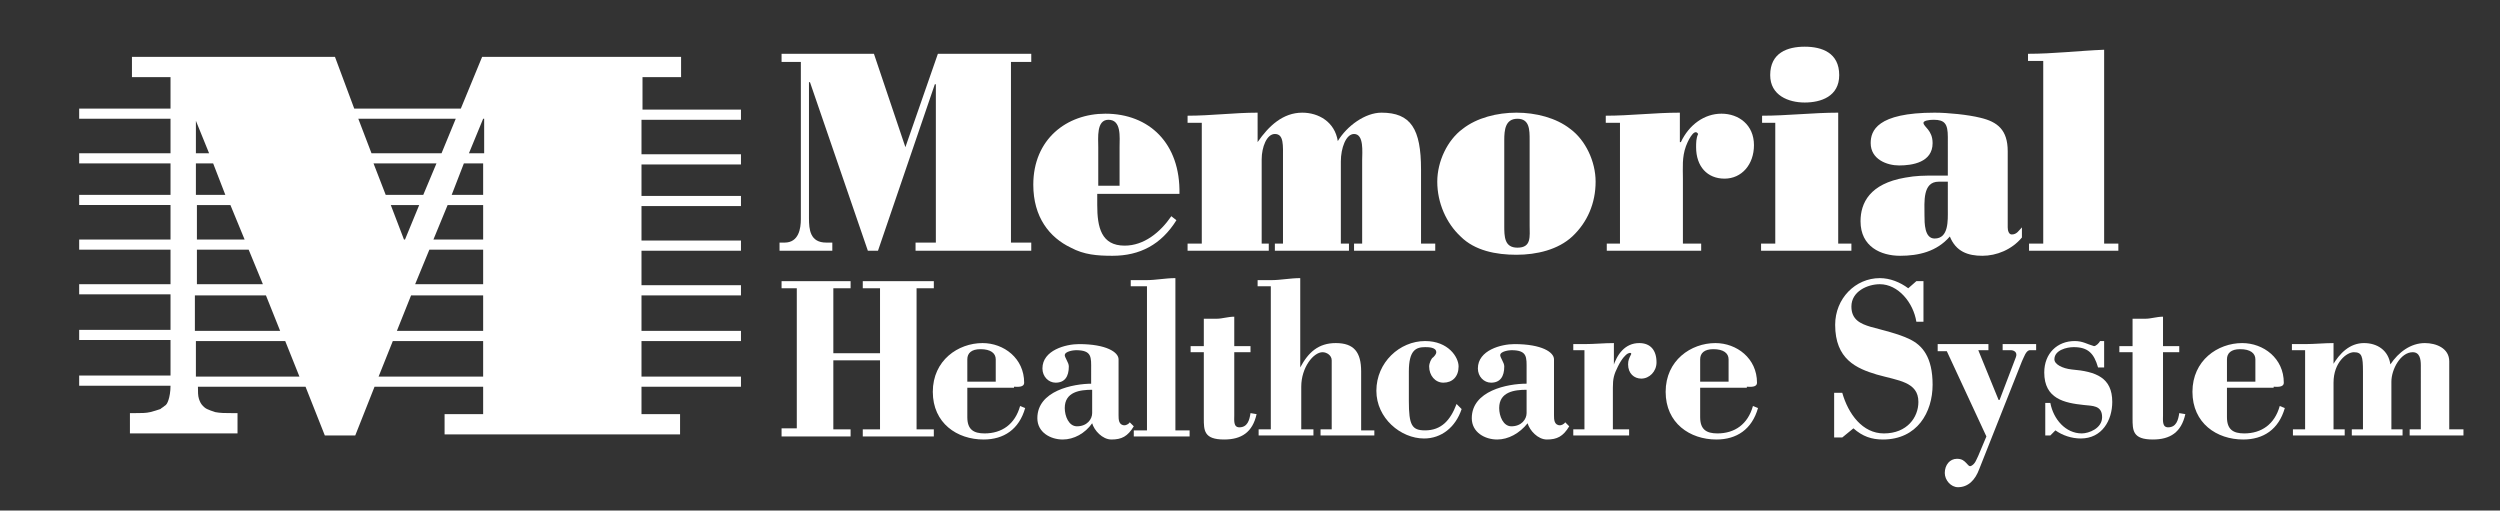
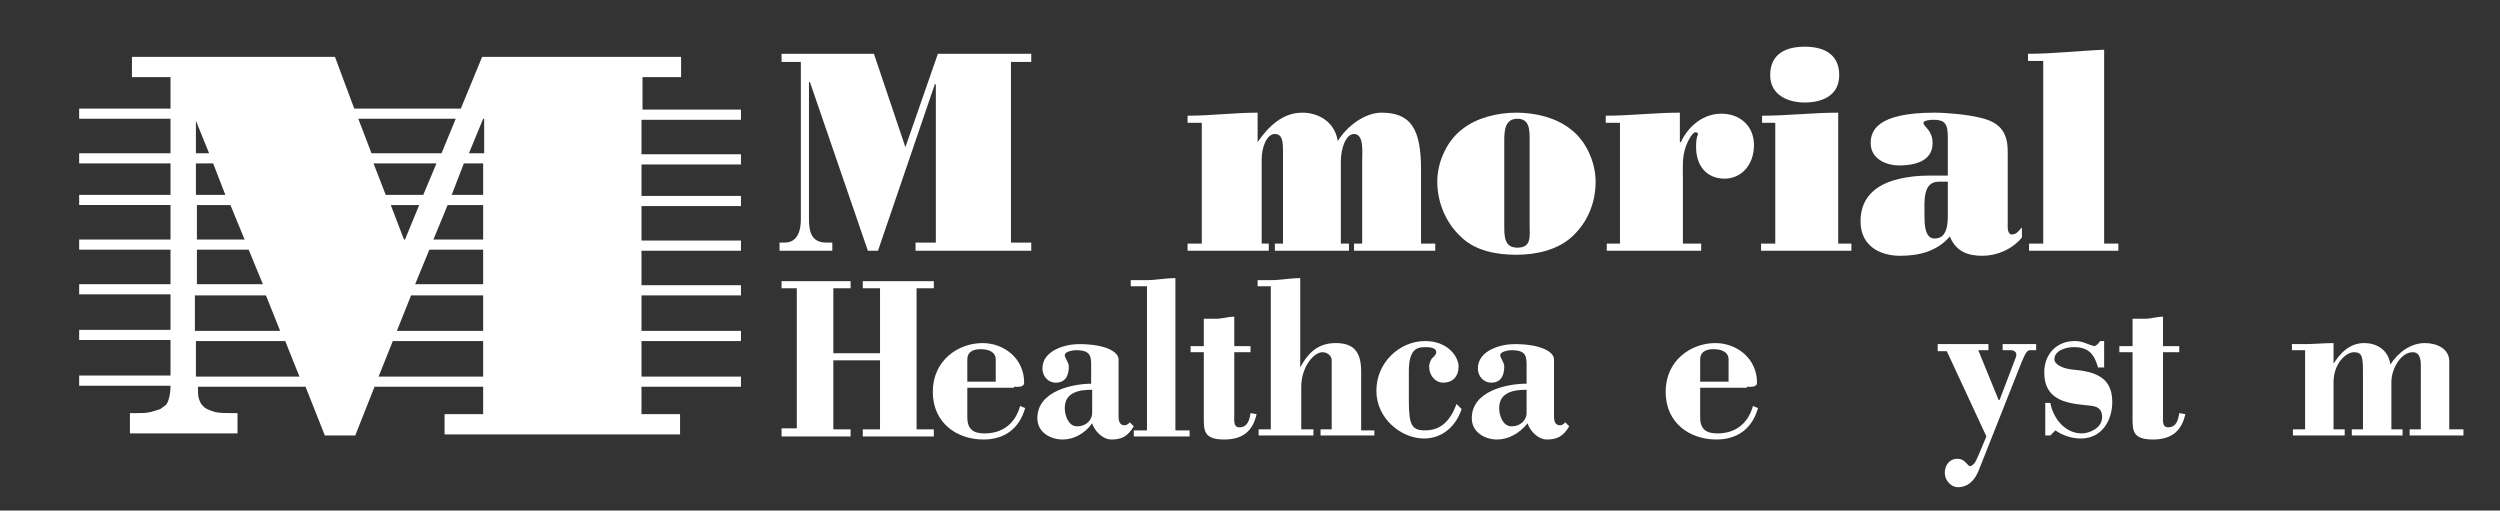
<svg xmlns="http://www.w3.org/2000/svg" version="1.1" id="Layer_1" x="0px" y="0px" viewBox="0 0 246.3 50.3" style="enable-background:new 0 0 246.3 50.3;" xml:space="preserve">
  <rect x="0" y="0" width="246.3" height="50.3" fill="#333333" stroke="none" />
  <style type="text/css">
	.st0{fill:#FFFFFF;}
</style>
  <g>
    <path class="st0" d="M99.6,23.9h2v0.8H90.2v-0.8h2V8.3h-0.1l-5.6,16.4h-1L79.8,8.1h-0.1v13.4c0,1.1,0.1,2.4,1.7,2.4H82v0.8h-5.2   v-0.8h0.5c1.4,0,1.6-1.4,1.6-2.3V6.1H77V5.3h9.1l3.1,9.2l3.2-9.2h9.2v0.8h-2V23.9z" />
-     <path class="st0" d="M108.1,19v1.2c0,2.2,0.4,4,2.7,4c1.9,0,3.5-1.3,4.6-2.9l0.5,0.4c-1.5,2.4-3.6,3.5-6.3,3.5   c-1.5,0-2.8-0.1-4.1-0.8c-2.1-1-3.7-3-3.7-6.2c0-4.5,3.3-7,7.1-7c4.3,0,7.4,2.9,7.3,7.9H108.1z M110.3,18.3v-3.8   c0-1,0.2-2.7-1.1-2.7c-1.2,0-1,1.8-1,2.7v3.8H110.3z" />
    <path class="st0" d="M117,12.1v-0.7c2.3,0,4.6-0.3,6.9-0.3V14c1.1-1.6,2.5-2.9,4.4-2.9c1.6,0,3.2,0.9,3.5,2.8   c0.9-1.5,2.7-2.8,4.3-2.8c2.9,0,3.9,1.6,3.9,5.6V24h1.4v0.7h-8V24h0.8v-8.2c0-0.8,0.2-2.6-0.8-2.6c-0.8,0-1.3,1.4-1.3,2.7V24h0.8   v0.7h-7.3V24h0.8v-8.3c0-1.4,0.1-2.5-0.8-2.5c-0.8,0-1.3,1.3-1.3,2.5V24h0.7v0.7H117V24h1.4V12.1H117z" />
    <path class="st0" d="M154.7,12.7c1.5,1.1,2.5,3.2,2.5,5.2c0,2.1-0.8,4-2.3,5.4c-1.4,1.3-3.5,1.8-5.5,1.8c-2,0-4.1-0.4-5.5-1.8   c-1.4-1.3-2.3-3.3-2.3-5.4c0-2,1-4.1,2.5-5.2c1.4-1.1,3.4-1.6,5.3-1.6C151.3,11.1,153.3,11.6,154.7,12.7z M148.2,22.2   c0,1.1,0,2.2,1.3,2.2c1.4,0,1.2-1.1,1.2-2.2v-8.4c0-1,0-2.1-1.2-2.1c-1.2,0-1.3,1.1-1.3,2.1V22.2z" />
    <path class="st0" d="M158.2,12.1v-0.7c2.4,0,4.8-0.3,7.3-0.3V14h0.1c0.8-1.7,2.3-2.8,4-2.8c1.7,0,3.2,1.1,3.2,3.1   c0,1.9-1.2,3.3-2.9,3.3c-1.7,0-2.8-1.2-2.8-3.1c0-0.4,0-0.9,0.2-1.3c-0.4-0.7-1.1,0.9-1.2,1.2c-0.4,1.1-0.3,2.1-0.3,3.2V24h1.8v0.7   h-9.3V24h1.3V12.1H158.2z" />
    <path class="st0" d="M173.5,24.7V24h1.4V12.1h-1.3v-0.7c2.5,0,5-0.3,7.5-0.3V24h1.3v0.7H173.5z M181.2,7.4c0,2.1-1.8,2.7-3.4,2.7   c-1.6,0-3.4-0.7-3.4-2.7c0-2.2,1.7-2.8,3.4-2.8C179.5,4.6,181.2,5.2,181.2,7.4z" />
    <path class="st0" d="M191.9,13.5c0-1.3-0.3-1.7-1.4-1.7c-0.5,0-1,0.1-1,0.3c0,0.4,0.9,0.7,0.9,2c0,1.9-2,2.2-3.3,2.2   c-1.2,0-2.8-0.6-2.8-2.2c0-1.2,0.6-3,6.3-3c1.3,0,3.3,0.2,4.5,0.5c1.7,0.4,2.7,1.2,2.7,3.3v7.5c0,0.3,0.1,0.7,0.4,0.7   c0.5,0,0.7-0.4,1-0.7v1c-1,1.2-2.5,1.8-3.9,1.8c-1.4,0-2.6-0.4-3.2-1.9c-1.3,1.5-3.1,1.9-4.9,1.9c-1.9,0-3.9-0.9-3.9-3.4   c0-1.8,0.9-3.7,4.4-4.3c1.1-0.2,1.8-0.2,3-0.2h1.2V13.5z M191.9,17.9H191c-1.6,0-1.4,2-1.4,3.3c0,0.8,0,2.3,1,2.3   c1.4,0,1.3-1.8,1.3-2.8V17.9z" />
    <path class="st0" d="M199.9,24.7V24h1.4V6h-1.5V5.3c2.5,0,5-0.3,7.5-0.4V24h1.4v0.7H199.9z" />
    <path class="st0" d="M77,42.9v-0.7h1.5V28.4H77v-0.7h6.8v0.7h-1.7v6.4h4.6v-6.4H85v-0.7h7v0.7h-1.7v13.9H92v0.7h-7v-0.7h1.7v-6.8   h-4.6v6.8h1.7v0.7H77z" />
    <path class="st0" d="M95.3,37.5v-2.1c0-0.6,0.4-1,1.3-1c1,0,1.5,0.4,1.5,1v2.2H95.3z M99.9,38.1c0.3,0,1,0.1,1-0.4   c0-2.4-2-3.9-4.1-3.9c-2.4,0-4.9,1.7-4.9,4.8c0,3.1,2.4,4.7,5,4.7c2,0,3.5-1,4.1-3.1l-0.5-0.2c-0.5,1.8-1.8,2.7-3.5,2.7   c-1.1,0-1.7-0.4-1.7-1.6v-2.9H99.9z" />
    <path class="st0" d="M107.6,40.7c0,0.6-0.5,1.3-1.5,1.3c-0.8,0-1.2-1-1.2-1.8c0-1.6,1.5-1.8,2.7-1.8V40.7z M107.6,37.8   c-1.9,0-5.4,0.7-5.4,3.4c0,1.4,1.3,2.1,2.5,2.1c1.1,0,2.2-0.6,2.9-1.6c0.2,0.7,1,1.6,1.9,1.6c1,0,1.6-0.3,2.2-1.3l-0.4-0.4   c-0.1,0.2-0.4,0.3-0.5,0.3c-0.6,0-0.6-0.6-0.6-1v-5.5c0-0.7-1.2-1.5-3.9-1.5c-1.3,0-3.6,0.6-3.6,2.4c0,0.8,0.6,1.4,1.3,1.4   c0.9,0,1.3-0.6,1.3-1.6c0-0.2-0.1-0.4-0.2-0.6c-0.1-0.2-0.2-0.4-0.2-0.5c0-0.4,0.9-0.5,1.1-0.5c1.6,0,1.5,0.7,1.5,1.9V37.8z" />
    <path class="st0" d="M112.9,28.2h-1.5v-0.6h1.5c1,0,1.9-0.2,2.9-0.2v15h1.4v0.6h-5.5v-0.6h1.3V28.2z" />
    <path class="st0" d="M118.7,31.4h1.2c0.5,0,1.1-0.2,1.7-0.2v2.9h1.6v0.6h-1.6v6.2c0,0.5-0.1,1.2,0.5,1.2c0.8,0,1-0.7,1.1-1.4   l0.6,0.1c-0.4,1.8-1.5,2.5-3.2,2.5c-2,0-2-0.9-2-2.1v-6.5h-1.3v-0.6h1.3V31.4z" />
    <path class="st0" d="M135.4,42.3v0.6h-5.3v-0.6h1.1v-6.8c0-0.5-0.5-0.8-0.9-0.8c-0.9,0-2.1,1.5-2.1,3.4v4.2h1.2v0.6H124v-0.6h1.2   V28.2h-1.3v-0.6h1.3c1,0,1.9-0.2,2.9-0.2v8.8h0c0.8-1.5,1.8-2.4,3.5-2.4c1.8,0,2.5,0.9,2.5,2.8v5.8H135.4z" />
    <path class="st0" d="M144,40.3c-0.6,1.8-2,2.9-3.7,2.9c-2.3,0-4.7-2-4.7-4.7c0-2.8,2.3-4.9,4.8-4.9c2.3,0,3.3,1.6,3.3,2.5   c0,1-0.6,1.6-1.5,1.6c-0.8,0-1.4-0.7-1.4-1.6c0-0.3,0.2-0.8,0.4-0.9c0.1-0.1,0.3-0.3,0.3-0.5c0-0.5-0.8-0.5-1.1-0.5   c-0.9,0-1.6,0.3-1.6,2.4v2.9c0,2.4,0.3,2.9,1.6,2.9c1.6,0,2.5-1,3.1-2.6L144,40.3z" />
    <path class="st0" d="M150.4,40.7c0,0.6-0.5,1.3-1.5,1.3c-0.8,0-1.2-1-1.2-1.8c0-1.6,1.5-1.8,2.7-1.8V40.7z M150.4,37.8   c-1.9,0-5.4,0.7-5.4,3.4c0,1.4,1.3,2.1,2.5,2.1c1.1,0,2.2-0.6,3-1.6c0.2,0.7,1,1.6,1.9,1.6c1,0,1.6-0.3,2.2-1.3l-0.4-0.4   c-0.1,0.2-0.4,0.3-0.5,0.3c-0.6,0-0.6-0.6-0.6-1v-5.5c0-0.7-1.2-1.5-3.9-1.5c-1.3,0-3.6,0.6-3.6,2.4c0,0.8,0.6,1.4,1.3,1.4   c0.9,0,1.3-0.6,1.3-1.6c0-0.2-0.1-0.4-0.2-0.6c-0.1-0.2-0.2-0.4-0.2-0.5c0-0.4,0.9-0.5,1.1-0.5c1.6,0,1.5,0.7,1.5,1.9V37.8z" />
-     <path class="st0" d="M158.9,36.2L158.9,36.2c0.4-1.3,1.2-2.4,2.6-2.4c1.1,0,1.7,0.7,1.7,1.9c0,0.9-0.7,1.6-1.5,1.6   c-0.7,0-1.3-0.5-1.3-1.4c0-0.4,0.1-0.6,0.3-1c0.1-0.2-0.5-0.4-1.3,1.2c-0.4,0.8-0.5,1.2-0.5,2.1v4.1h1.6v0.6H155v-0.6h1.1v-7.8   h-1.1v-0.6h1.1c1,0,1.9-0.1,2.9-0.1V36.2z" />
    <path class="st0" d="M167.5,37.5v-2.1c0-0.6,0.4-1,1.3-1c1,0,1.5,0.4,1.5,1v2.2H167.5z M172.1,38.1c0.3,0,1,0.1,1-0.4   c0-2.4-2-3.9-4.1-3.9c-2.4,0-4.9,1.7-4.9,4.8c0,3.1,2.4,4.7,5,4.7c2,0,3.5-1,4.1-3.1l-0.5-0.2c-0.5,1.8-1.8,2.7-3.5,2.7   c-1.1,0-1.7-0.4-1.7-1.6v-2.9H172.1z" />
-     <path class="st0" d="M188.8,27.7h0.7v4h-0.7c-0.3-1.9-1.8-3.7-3.6-3.7c-1.2,0-2.8,0.7-2.8,2.2c0,1.3,0.9,1.7,1.9,2   c1.1,0.3,2.8,0.7,3.8,1.2c1.3,0.6,2.3,1.8,2.3,4.5c0,2.7-1.5,5.4-4.9,5.4c-1.1,0-2-0.3-2.9-1.1l-1.1,0.9h-0.8v-4.4h0.8   c0.6,2.1,2,4,4.1,4c2.3,0,3.4-1.6,3.4-3.1c0-2-2-2.1-4.1-2.7c-2-0.6-4.1-1.5-4.1-4.9c0-2.6,2-4.6,4.4-4.6c1,0,2,0.4,2.8,1   L188.8,27.7z" />
    <path class="st0" d="M190.8,33.9h5.1v0.6h-1l2,4.9h0.1l1.6-4.2c0.2-0.5-0.2-0.7-0.5-0.7h-0.8v-0.6h3.3v0.6H200   c-0.4,0-0.6,0.7-0.8,1.1L195,46.2c-0.4,1.1-1.1,1.8-2.1,1.8c-0.7,0-1.3-0.7-1.3-1.4c0-0.8,0.5-1.4,1.2-1.4c0.5,0,0.7,0.2,0.9,0.4   c0.2,0.2,0.3,0.4,0.5,0.3c0.4-0.2,0.5-0.6,0.7-1l0.8-1.9l-3.9-8.4h-0.9V33.9z" />
    <path class="st0" d="M202,42.9h-0.5v-3.2h0.5c0.3,1.6,1.5,3,3.1,3c0.7,0,2-0.5,2-1.6c0-1.2-1-1.1-1.8-1.2c-1.9-0.2-3.9-0.6-3.9-3.2   c0-1.9,1.3-3.1,3-3.1c0.8,0,1.2,0.3,1.9,0.5c0.2,0,0.5-0.3,0.6-0.5h0.4v2.6h-0.6c-0.4-1.4-1-2-2.4-2c-0.7,0-1.9,0.3-1.9,1.2   c0,0.5,0.8,0.9,1.7,1c2.4,0.2,4,0.8,4,3.2c0,1.8-1,3.6-3.1,3.6c-0.9,0-1.8-0.3-2.5-0.8L202,42.9z" />
    <path class="st0" d="M210.2,31.4h1.2c0.5,0,1.1-0.2,1.7-0.2v2.9h1.6v0.6h-1.6v6.2c0,0.5-0.1,1.2,0.5,1.2c0.8,0,1-0.7,1.1-1.4   l0.6,0.1c-0.4,1.8-1.5,2.5-3.2,2.5c-2,0-2-0.9-2-2.1v-6.5h-1.3v-0.6h1.3V31.4z" />
-     <path class="st0" d="M219.4,37.5v-2.1c0-0.6,0.4-1,1.3-1c1,0,1.5,0.4,1.5,1v2.2H219.4z M224,38.1c0.3,0,1,0.1,1-0.4   c0-2.4-2-3.9-4.1-3.9c-2.4,0-4.9,1.7-4.9,4.8c0,3.1,2.4,4.7,5,4.7c2,0,3.5-1,4.1-3.1l-0.5-0.2c-0.5,1.8-1.8,2.7-3.5,2.7   c-1.1,0-1.7-0.4-1.7-1.6v-2.9H224z" />
    <path class="st0" d="M229.8,36c0.7-1.2,1.7-2.2,3.1-2.2c1.3,0,2.4,0.7,2.6,2.1c0.8-1.2,2-2.1,3.4-2.1c1.1,0,2.4,0.5,2.4,1.8v6.7   h1.4v0.6h-5.3v-0.6h1.1V36c0-0.6-0.1-1.3-0.8-1.3c-1.2,0-2.1,1.7-2.1,2.9v4.7h1.1v0.6h-5v-0.6h1.1v-5.7c0-1.5-0.1-1.9-0.9-1.9   c-0.7,0-2,1-2,3v4.6h1.1v0.6h-5.1v-0.6h1.2v-7.8h-1.3v-0.6h1.3c0.9,0,1.9-0.1,2.8-0.1V36z" />
    <path class="st0" d="M63.3,10.6V7.6h3.8v-2H47.5l-2.1,5.1H34.9L33,5.6H13v2h3.8v3.1h-9v1h9v3.4l-9,0v1l9,0v3.1h-9v1h9v3.4h-9v1h9   V28h-9v1h9v3.5h-9v1h9v3.5h-9v1h9v0c0,0.6-0.1,1.1-0.2,1.4c-0.1,0.3-0.2,0.5-0.4,0.6c-0.1,0.1-0.3,0.2-0.4,0.3   c-0.3,0.1-0.6,0.2-1,0.3c-0.4,0.1-0.9,0.1-1.5,0.1h-0.5v2h10.6v-2h-0.5c-0.7,0-1.2,0-1.7-0.1c-0.3-0.1-0.6-0.2-0.8-0.3   c-0.2-0.1-0.3-0.2-0.4-0.3c-0.2-0.2-0.3-0.4-0.4-0.7c-0.1-0.3-0.1-0.7-0.1-1.2v0h10.6l1.9,4.8H35l1.9-4.8h10.7v2.7h-3.8v2h23.2v-2   h-3.8v-2.7H73v-1h-9.8v-3.5H73v-1h-9.8v-3.5H73v-1h-9.8v-3.4H73v-1h-9.8v-3.4H73v-1h-9.8v-3.1H73v-1h-9.8v-3.4H73v-1H63.3z    M39.9,23.6h-0.1l-1.3-3.4h2.8L39.9,23.6z M19.3,15.1v-3.2l1.3,3.2H19.3z M21,16.1l1.2,3.1h-2.9v-3.1H21z M22.7,20.2l1.4,3.4h-4.7   v-3.4H22.7z M24.5,24.6l1.4,3.4h-6.5v-3.4H24.5z M40.9,28l1.4-3.4h5.3V28H40.9z M42.7,23.6l1.4-3.4h3.5v3.4H42.7z M44.5,19.2   l1.2-3.1h1.9v3.1H44.5z M46.2,15.1l1.4-3.4h0.1v3.4H46.2z M41.7,19.2h-3.7l-1.2-3.1H43L41.7,19.2z M19.3,29.1h6.9l1.4,3.5h-8.4   V29.1z M40.5,29.1h7.1v3.5h-8.5L40.5,29.1z M43.5,15.1h-6.9l-1.3-3.4h9.6L43.5,15.1z M19.3,33.6h8.8l1.4,3.5H19.3V33.6z M38.7,33.6   h8.9v3.5H37.3L38.7,33.6z" />
  </g>
</svg>